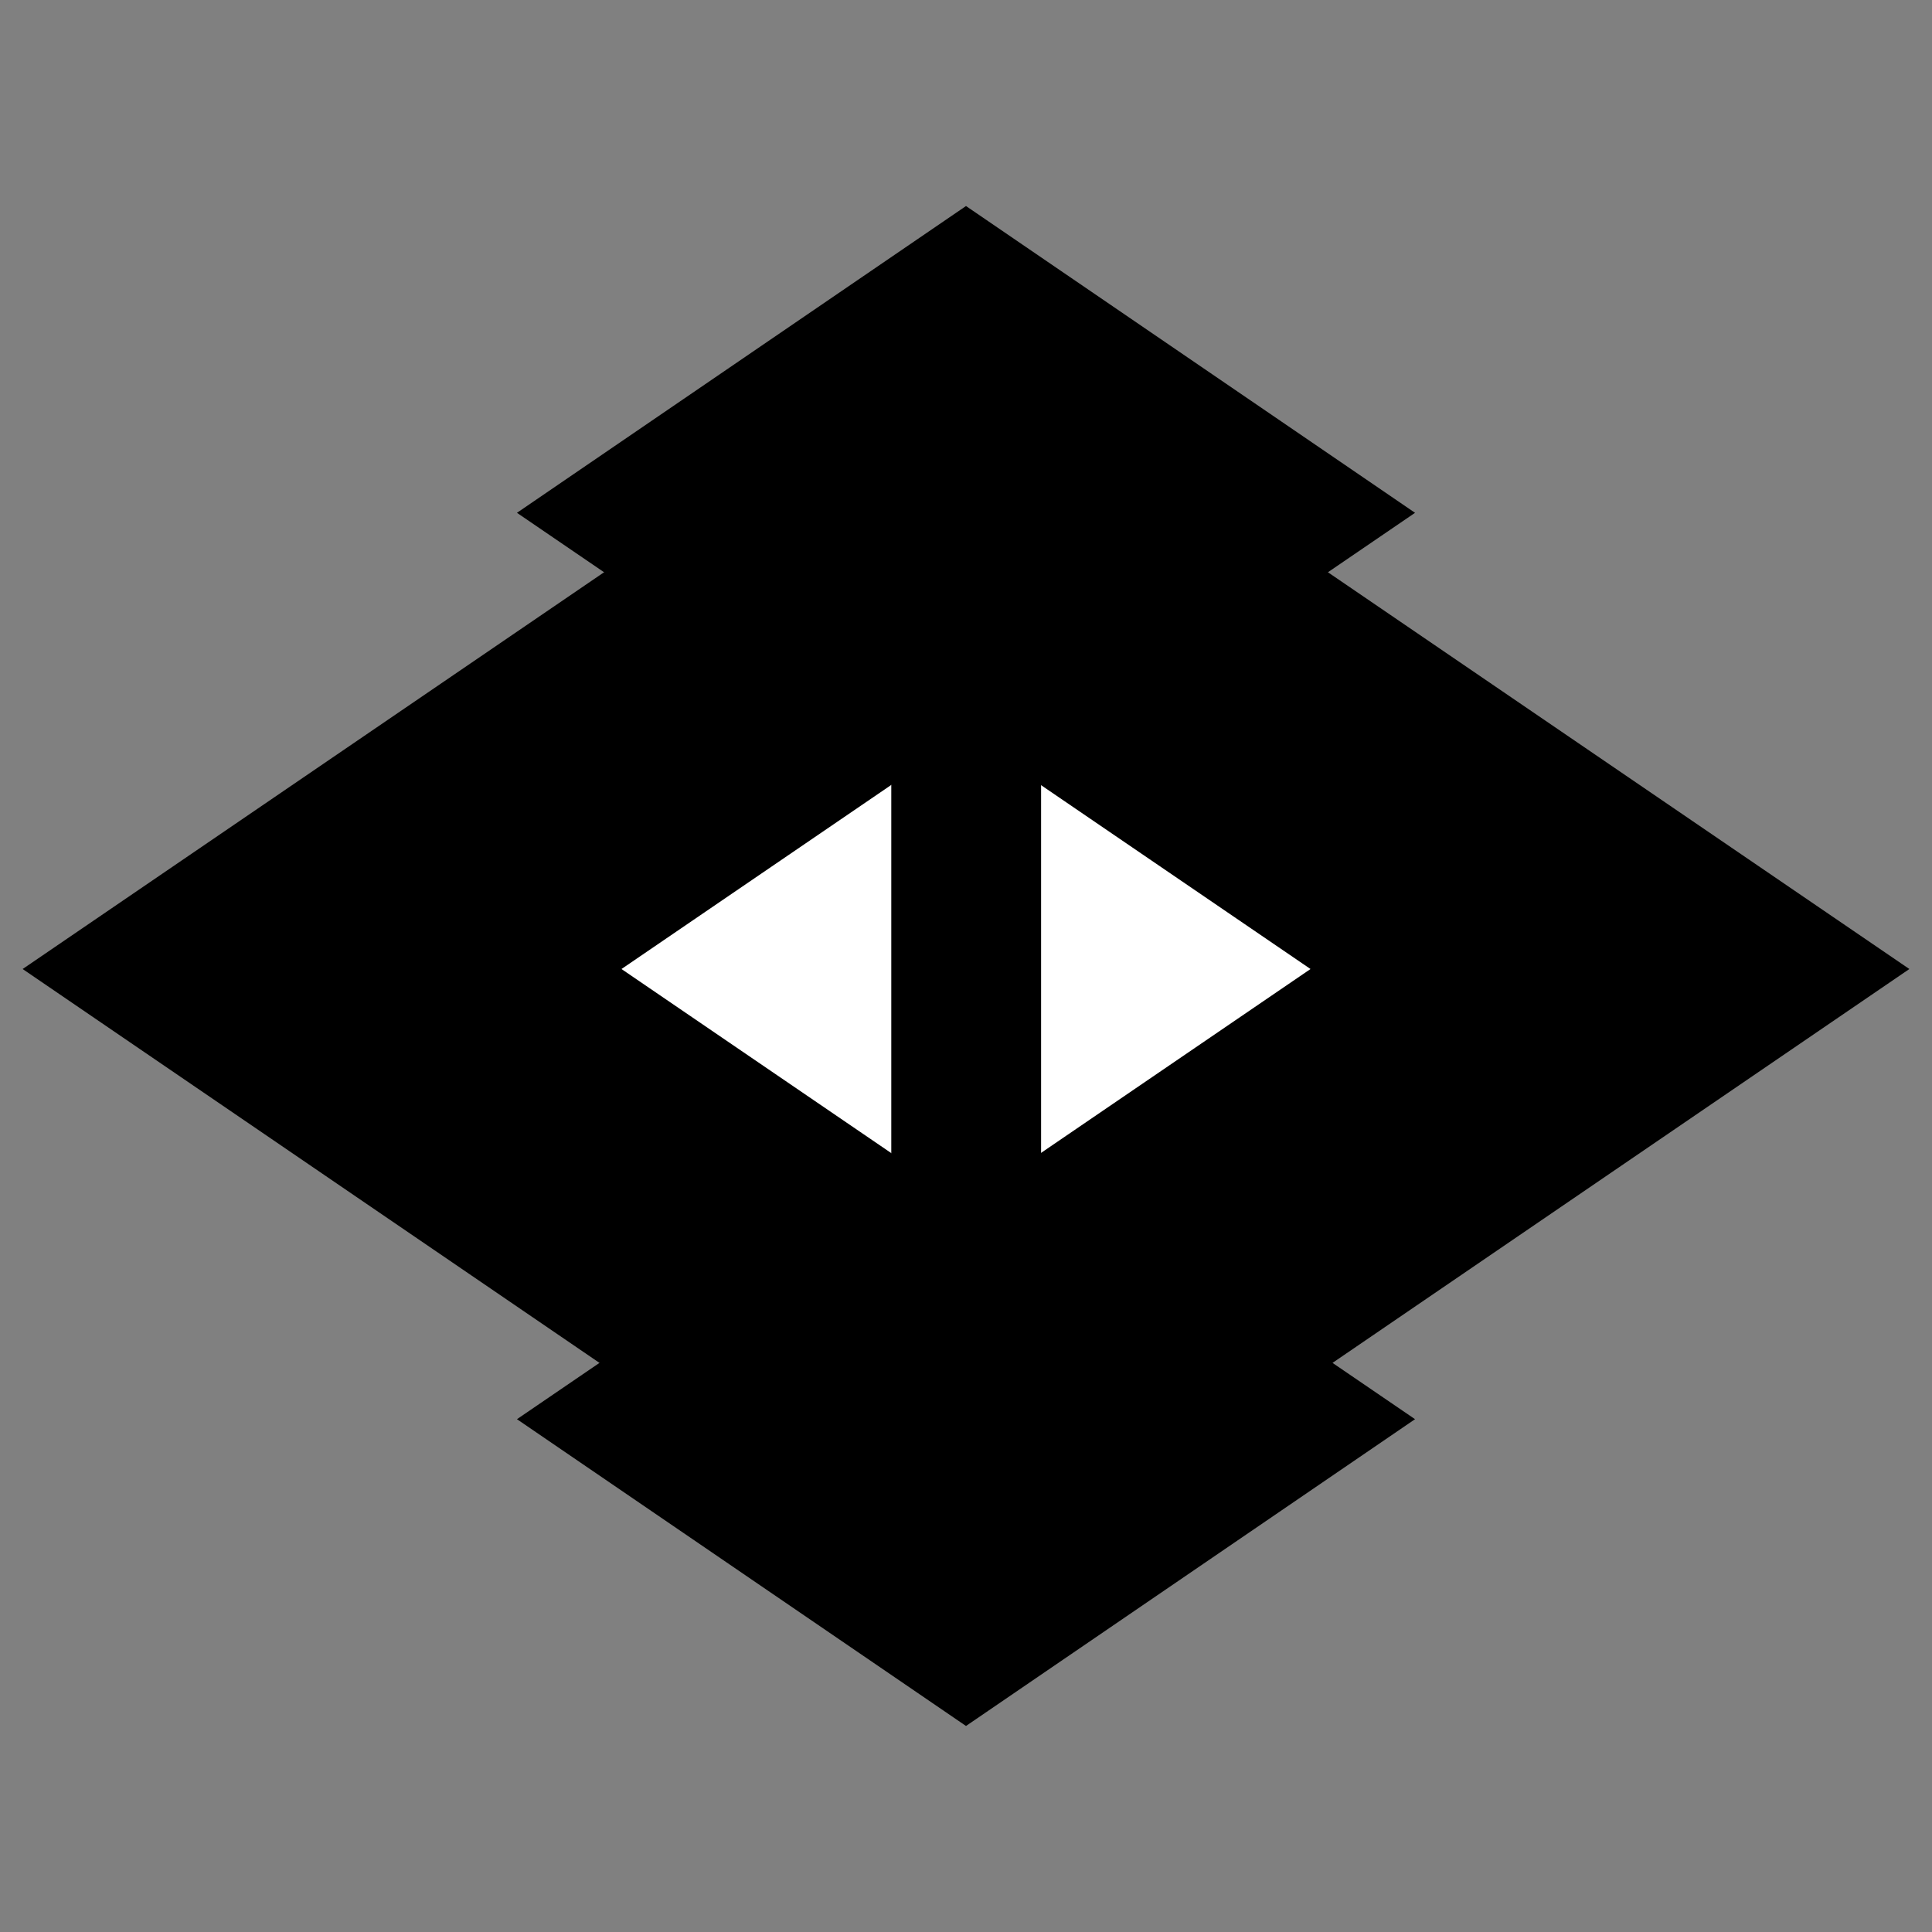
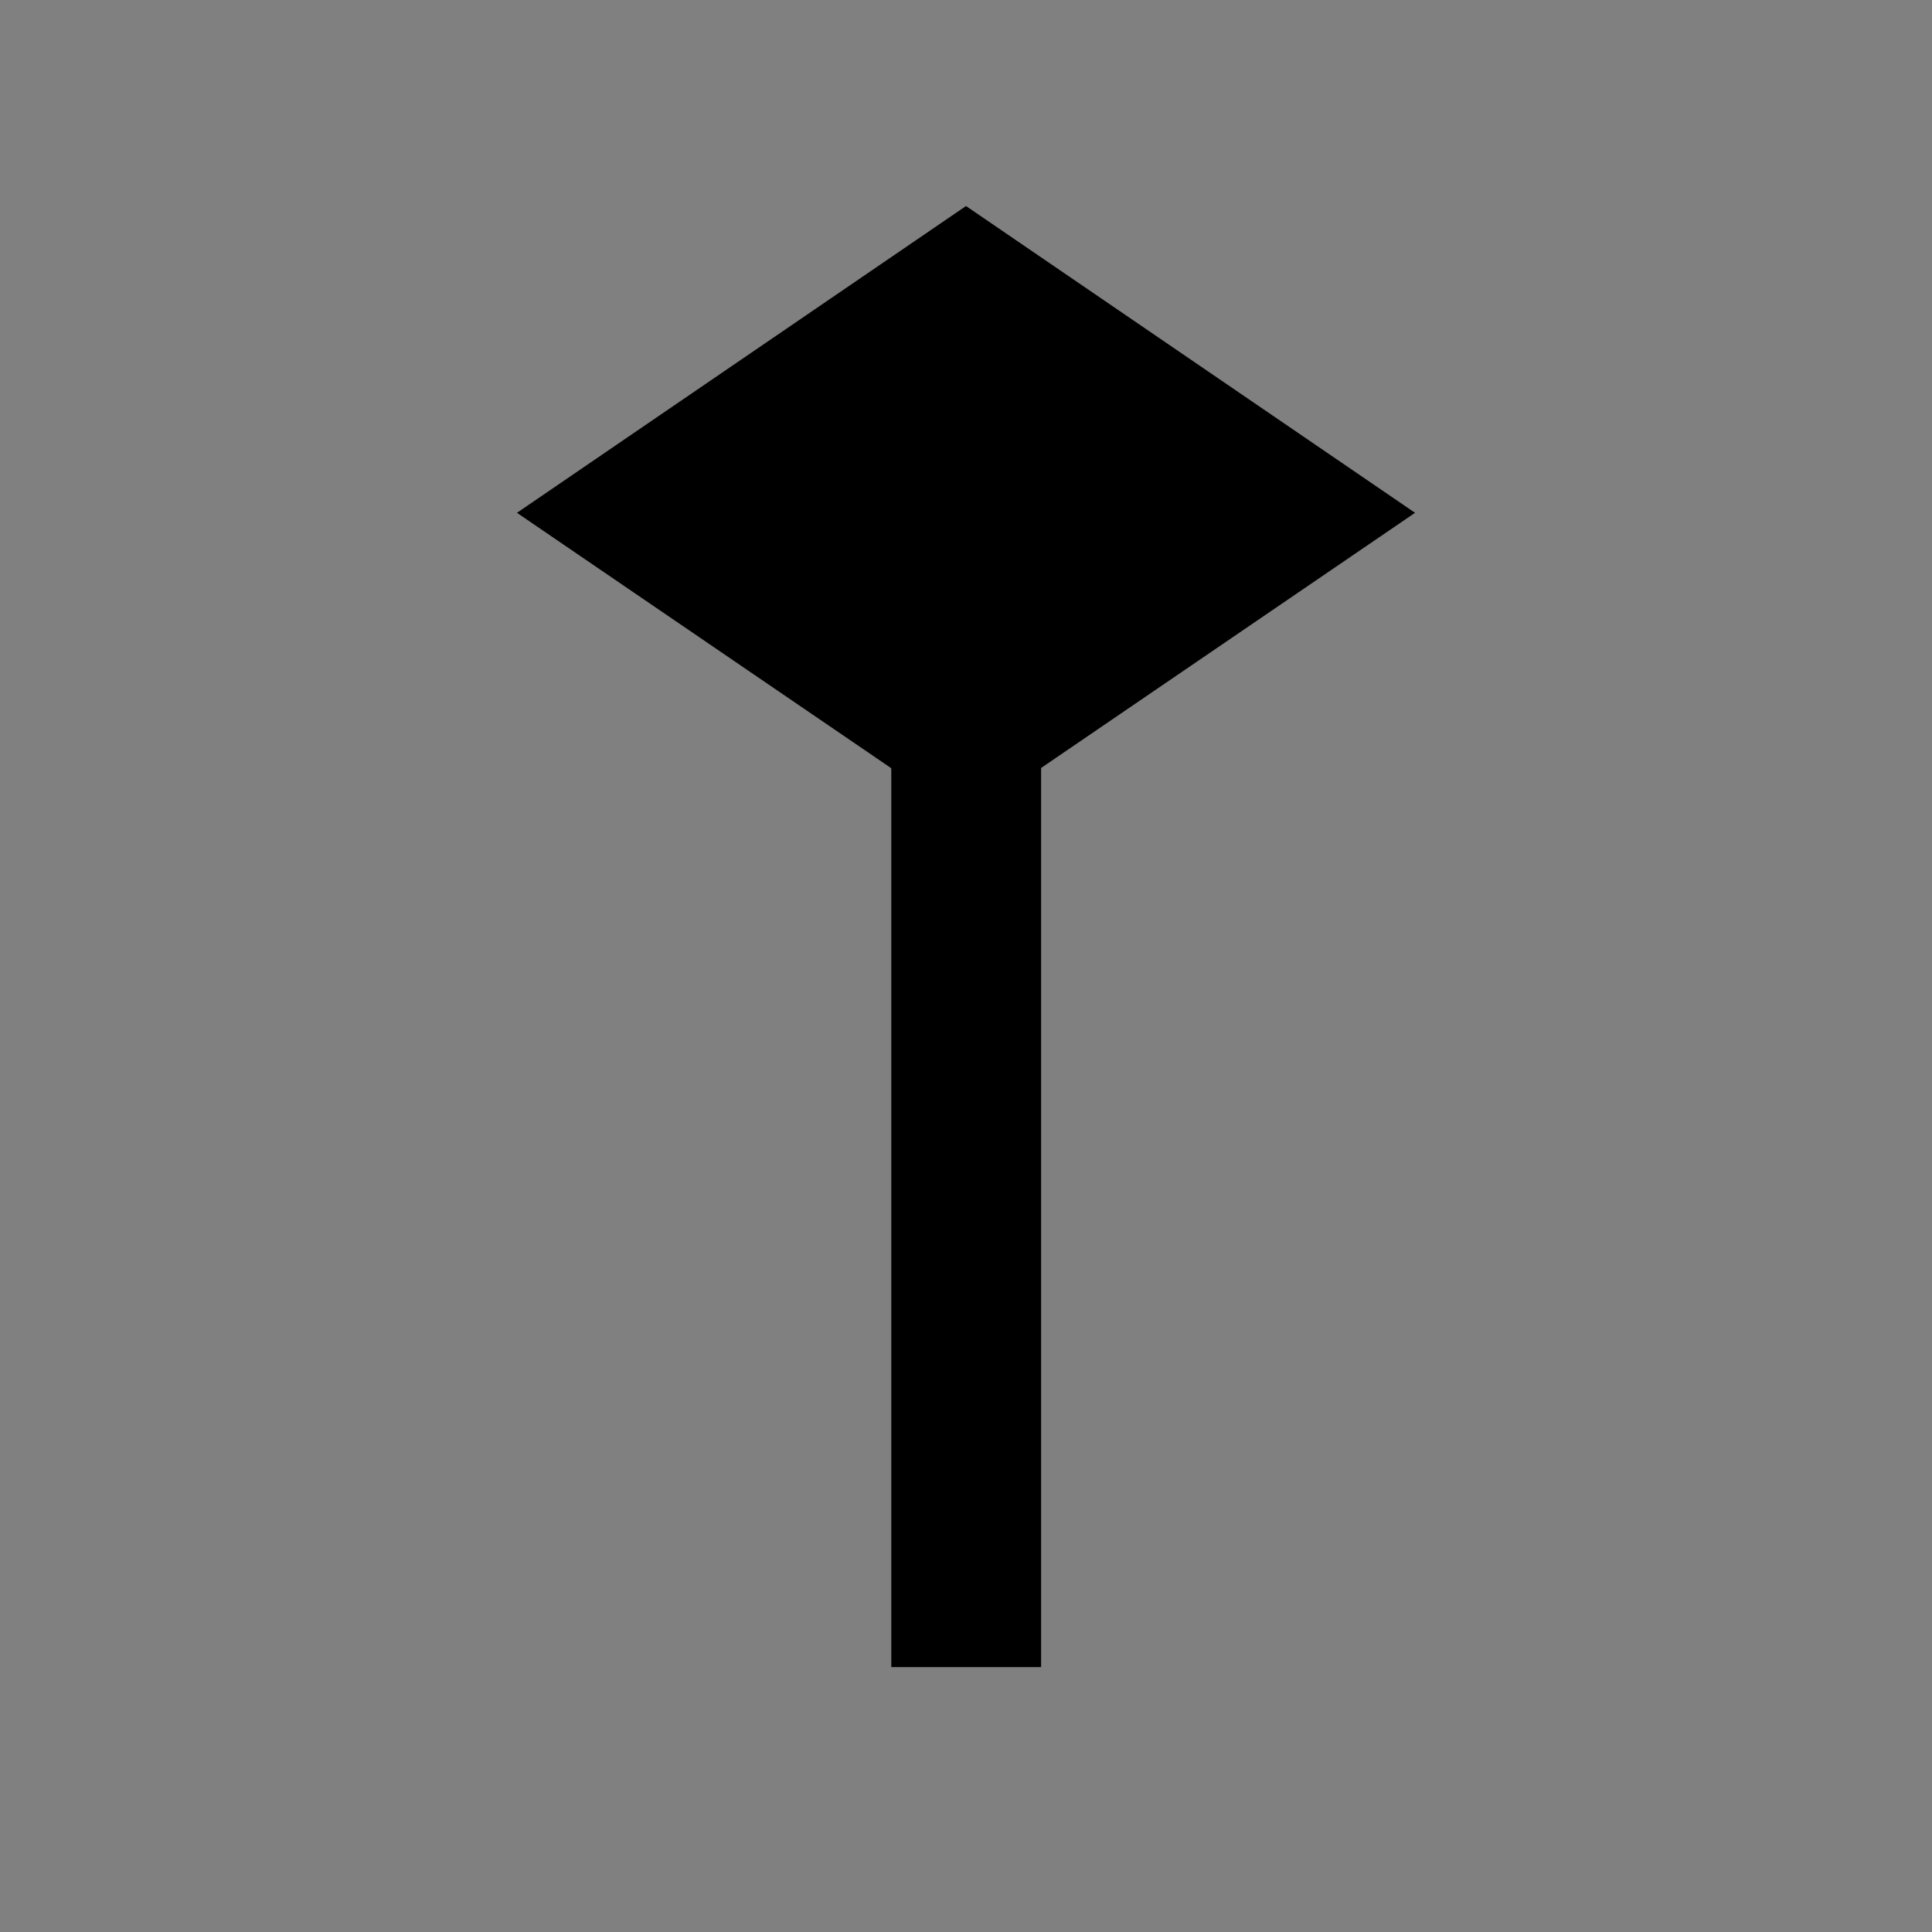
<svg xmlns="http://www.w3.org/2000/svg" x="0px" y="0px" width="500px" height="500px" viewBox="0 0 512 512">
  <rect x="0" y="0" width="512" height="512" fill="#808080" stroke="none" />
  <g id="co-chugai-mining-o.svg">
-     <polygon points="256,86.2 6,256.8 256,427.5 506,256.8  " />
-     <polygon fill="#FFFFFF" points="256,194.5 164.7,256.8 256,319.1 347.3,256.8  " />
    <polygon points="256,54.6 137,135.9 256,217.1 375,135.9  " />
-     <polygon points="256,294.9 137,376.1 256,457.4 375,376.1  " />
    <rect x="236.2" y="81.8" width="39.7" height="360" />
  </g>
</svg>